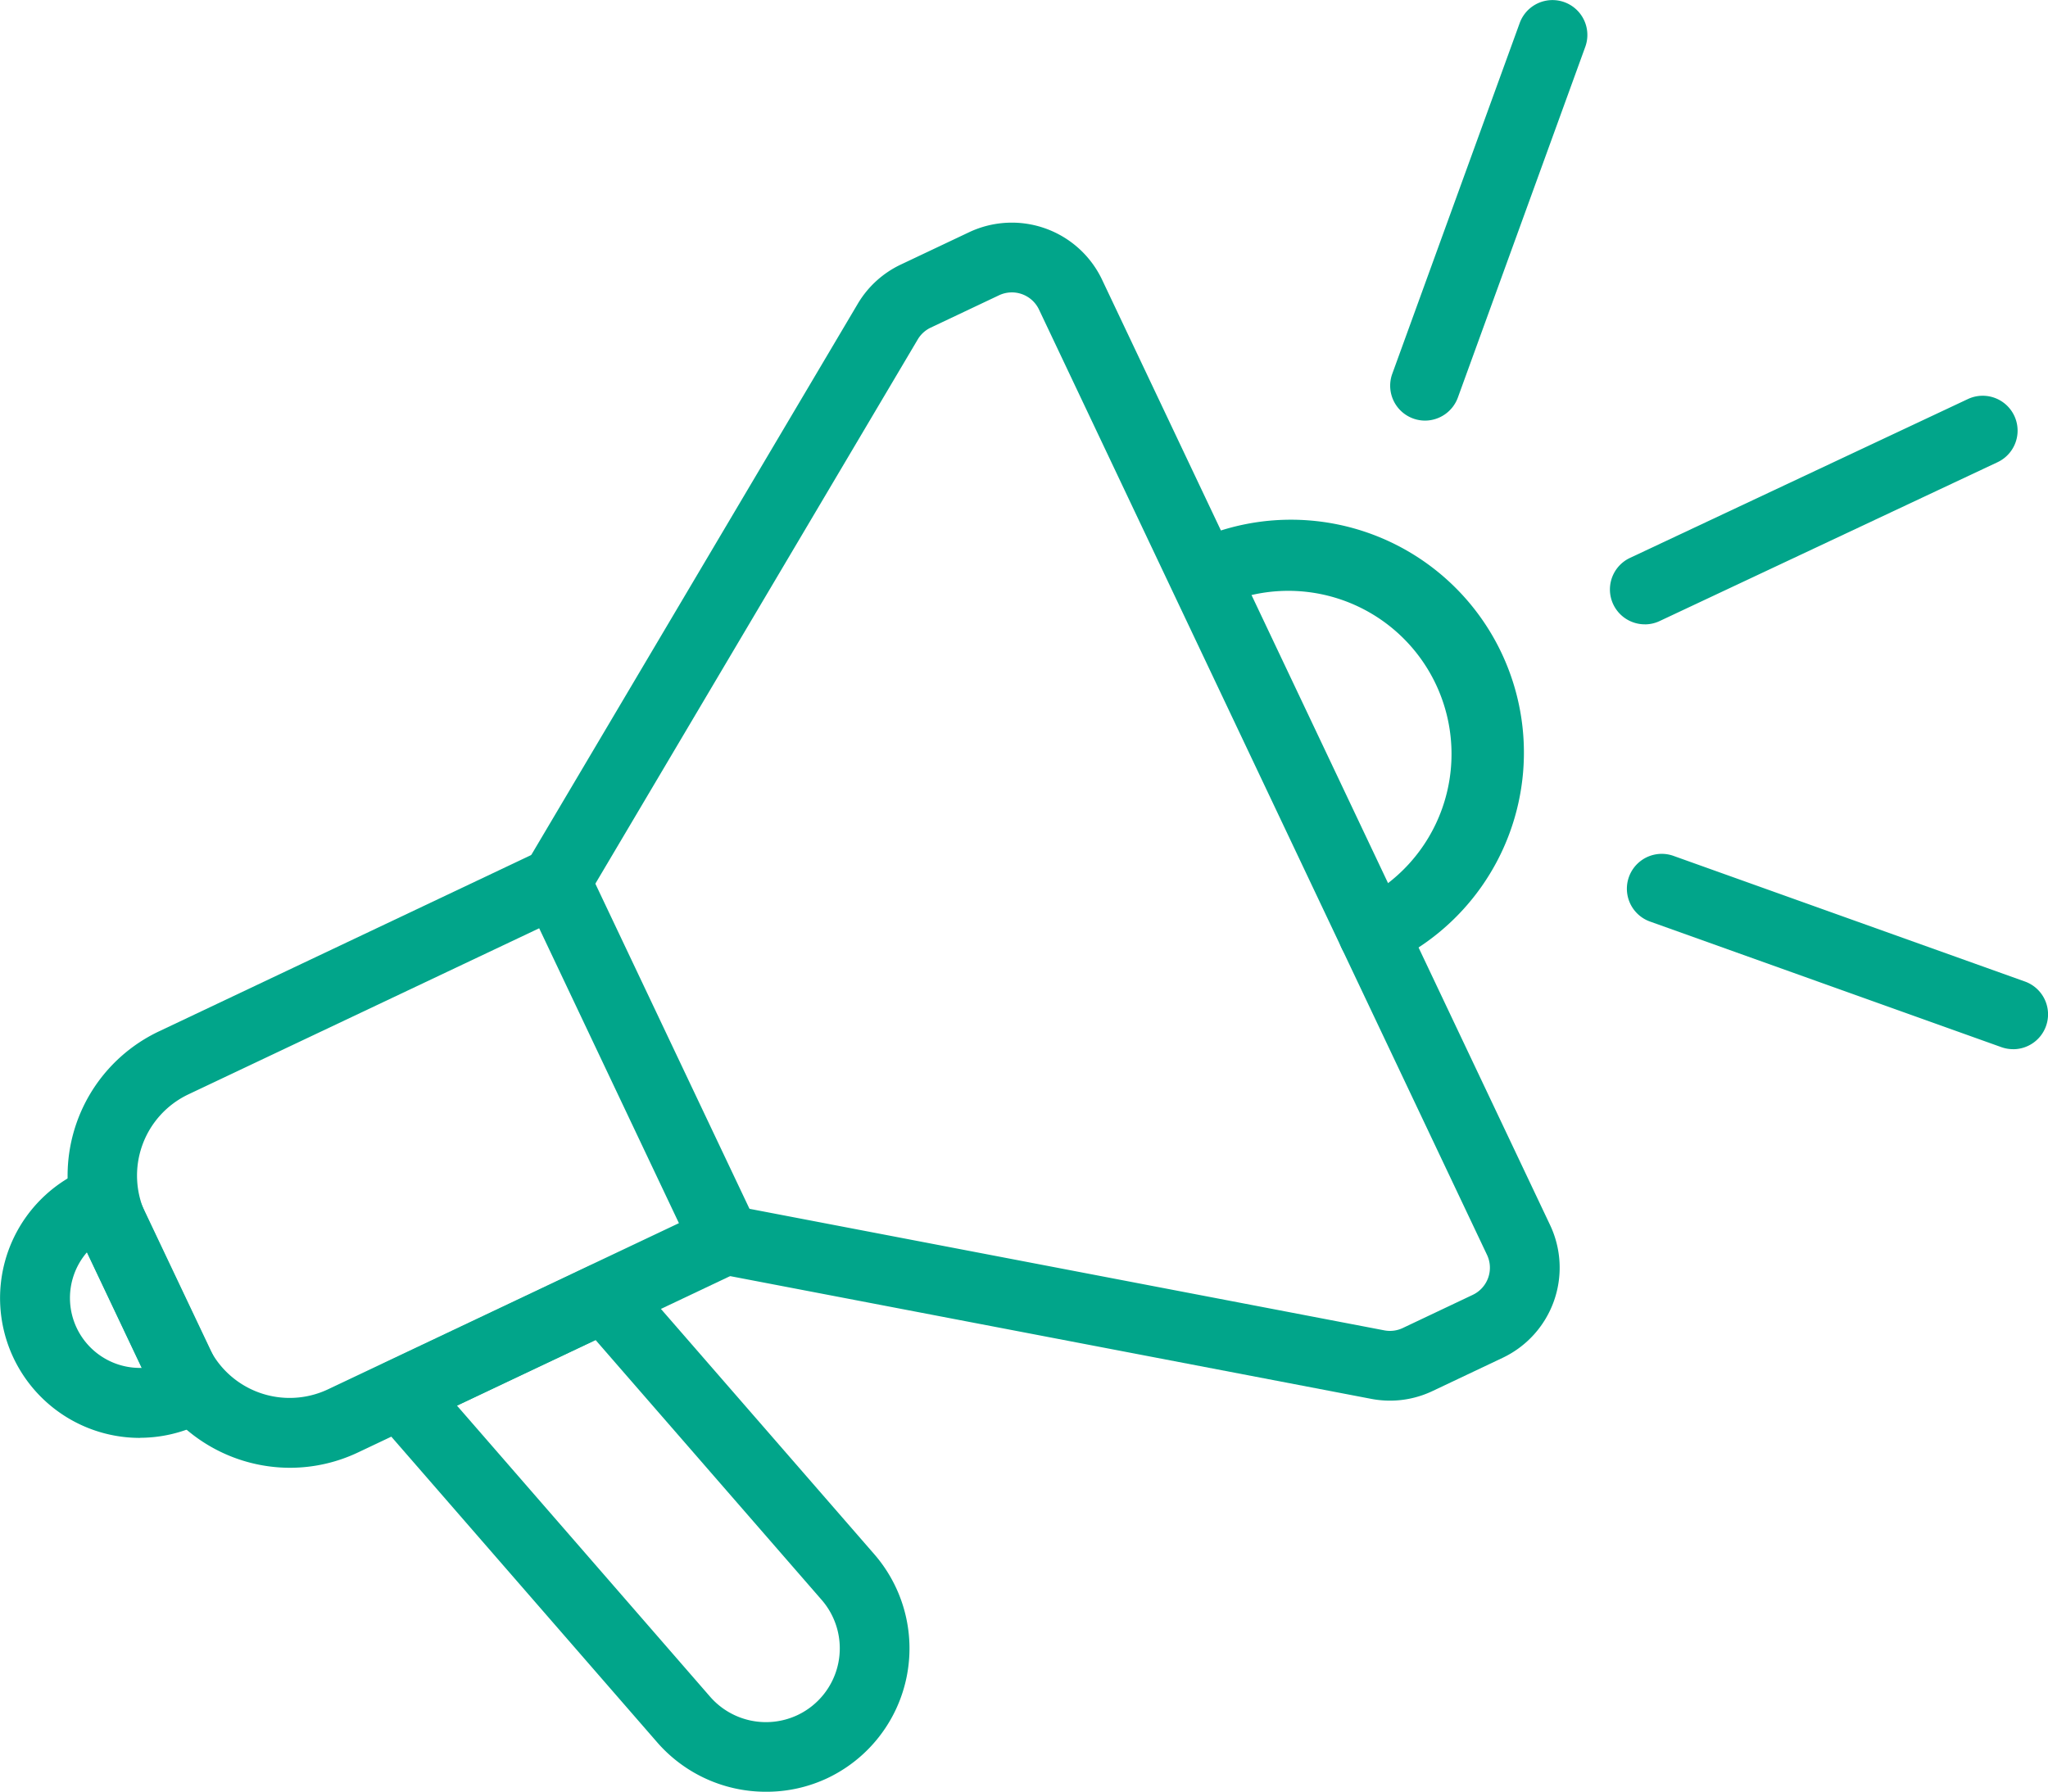
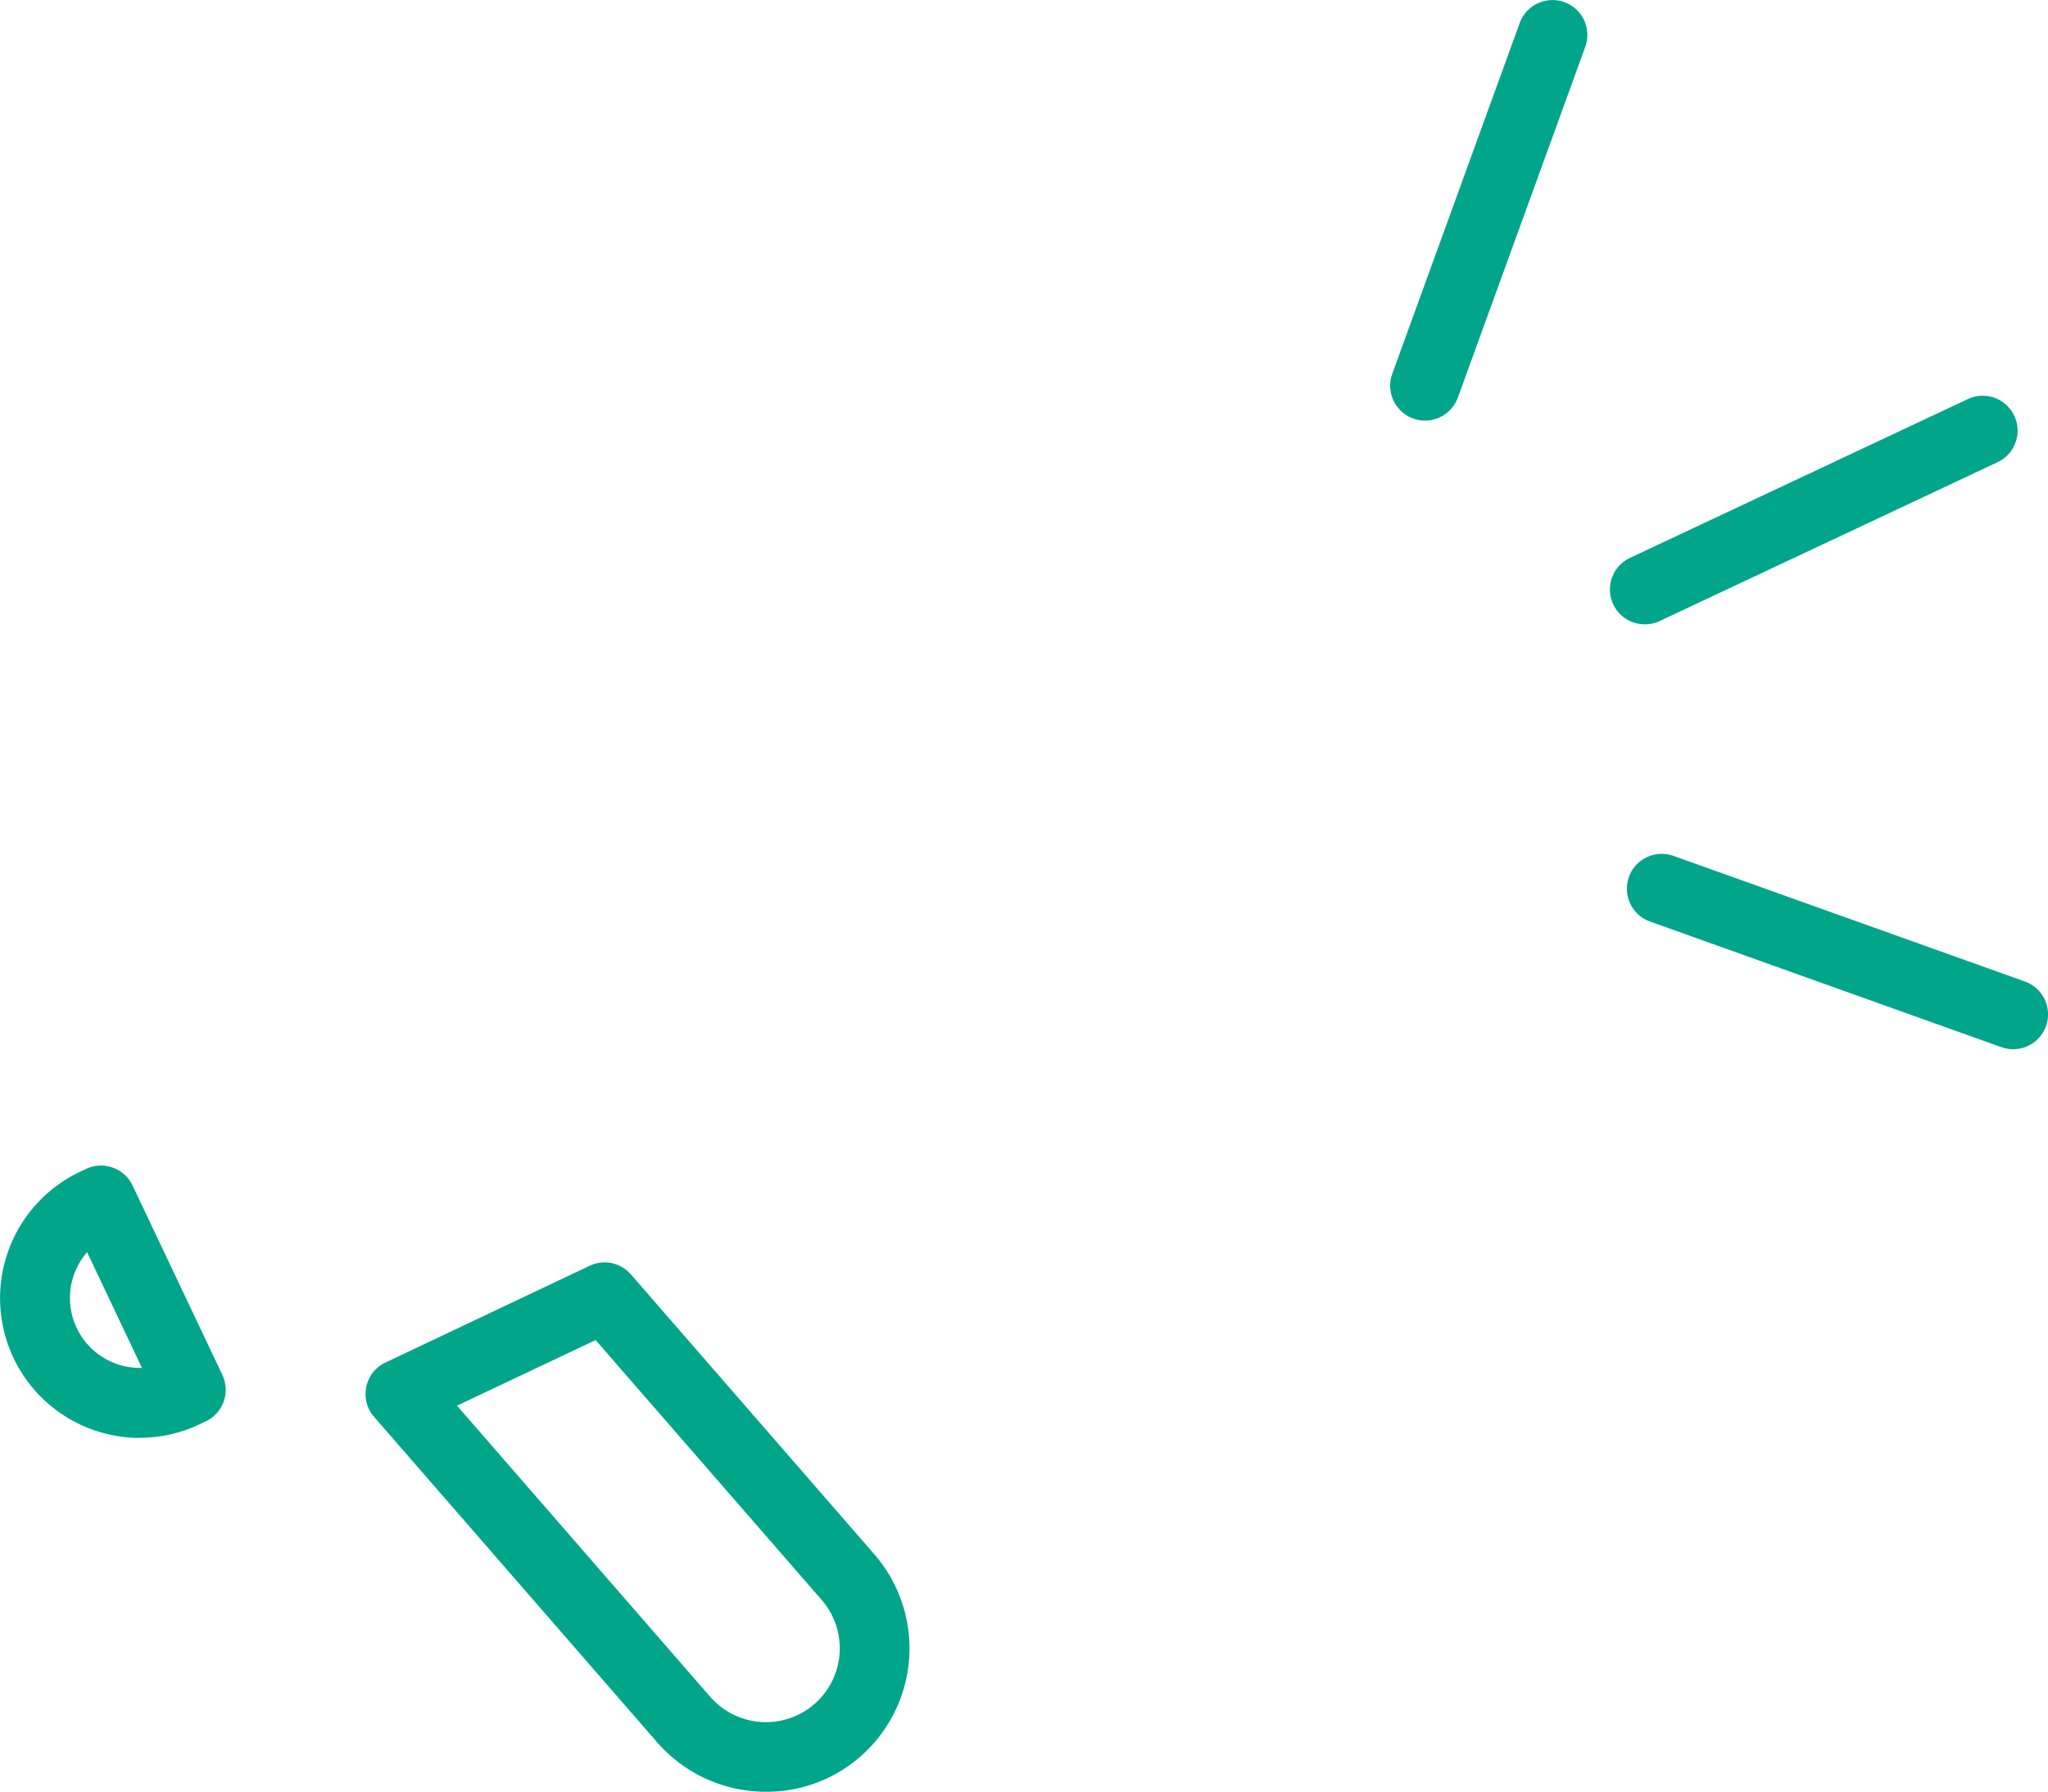
<svg xmlns="http://www.w3.org/2000/svg" data-name="グループ 29224" width="58.373" height="51.08">
  <defs>
    <clipPath id="a">
      <path data-name="長方形 10803" fill="#01a58a" d="M0 0h58.373v51.08H0z" />
    </clipPath>
  </defs>
  <g data-name="グループ 29223" clip-path="url(#a)" fill="#01a58a">
-     <path data-name="パス 12308" d="M8.268 41.845a4.56 4.56 0 01-4.113-2.6l-1.792-3.782a4.553 4.553 0 012.162-6.057l10.894-5.162a.994.994 0 011.324.473l4.835 10.2a.994.994 0 01-.473 1.324l-10.893 5.163a4.533 4.533 0 01-1.944.441m7.1-15.381l-10 4.736a2.562 2.562 0 00-1.217 3.408l1.792 3.782a2.559 2.559 0 003.408 1.217l10-4.736z" />
-     <path data-name="パス 12309" d="M39.622 39.931a2.86 2.86 0 01-.539-.051l-18.59-3.56a.994.994 0 01.374-1.953l18.589 3.56a.85.85 0 00.527-.067l1.994-.945a.856.856 0 00.407-1.139L29.614 8.825a.856.856 0 00-1.139-.407l-1.947.922a.853.853 0 00-.37.337L16.7 25.647a.994.994 0 11-1.711-1.014l9.458-15.97a2.834 2.834 0 011.229-1.121l1.947-.922a2.848 2.848 0 013.788 1.352l12.77 26.952a2.844 2.844 0 01-1.354 3.787l-1.994.945a2.827 2.827 0 01-1.214.275" />
    <path data-name="パス 12310" d="M21.839 51.081a4.105 4.105 0 01-3.1-1.4l-8.076-9.287a.994.994 0 01.325-1.551l5.818-2.757a.994.994 0 011.176.246l6.936 7.976a4.094 4.094 0 01-1.336 6.386 4.069 4.069 0 01-1.743.387m1.319-1.29zm-10.132-9.717l7.216 8.3a2.112 2.112 0 002.49.521 2.105 2.105 0 00.687-3.284l-6.442-7.407z" />
    <path data-name="パス 12311" d="M3.986 40.993a3.985 3.985 0 01-1.708-7.585l.175-.083a.995.995 0 011.325.472l2.56 5.4a.994.994 0 01-.473 1.324l-.175.083a3.969 3.969 0 01-1.7.386m-1.508-5.293a1.994 1.994 0 001.564 3.3z" />
-     <path data-name="パス 12312" d="M39.138 27.592a.994.994 0 01-.426-1.893 4.651 4.651 0 00-3.983-8.407.996.996 0 01-.852-1.8 6.64 6.64 0 115.686 12 .987.987 0 01-.425.1" />
    <path data-name="パス 12313" d="M46.883 17.799a.994.994 0 01-.424-1.894l9.63-4.528a.994.994 0 01.846 1.8l-9.63 4.528a.989.989 0 01-.423.095" />
    <path data-name="パス 12314" d="M40.618 11.991a.995.995 0 01-.935-1.334l3.632-10a.994.994 0 111.869.679l-3.632 10a1 1 0 01-.935.655" />
    <path data-name="パス 12315" d="M57.378 29.911a1 1 0 01-.335-.058l-10.02-3.583a.994.994 0 01.669-1.872l10.02 3.583a.994.994 0 01-.335 1.931" />
  </g>
</svg>